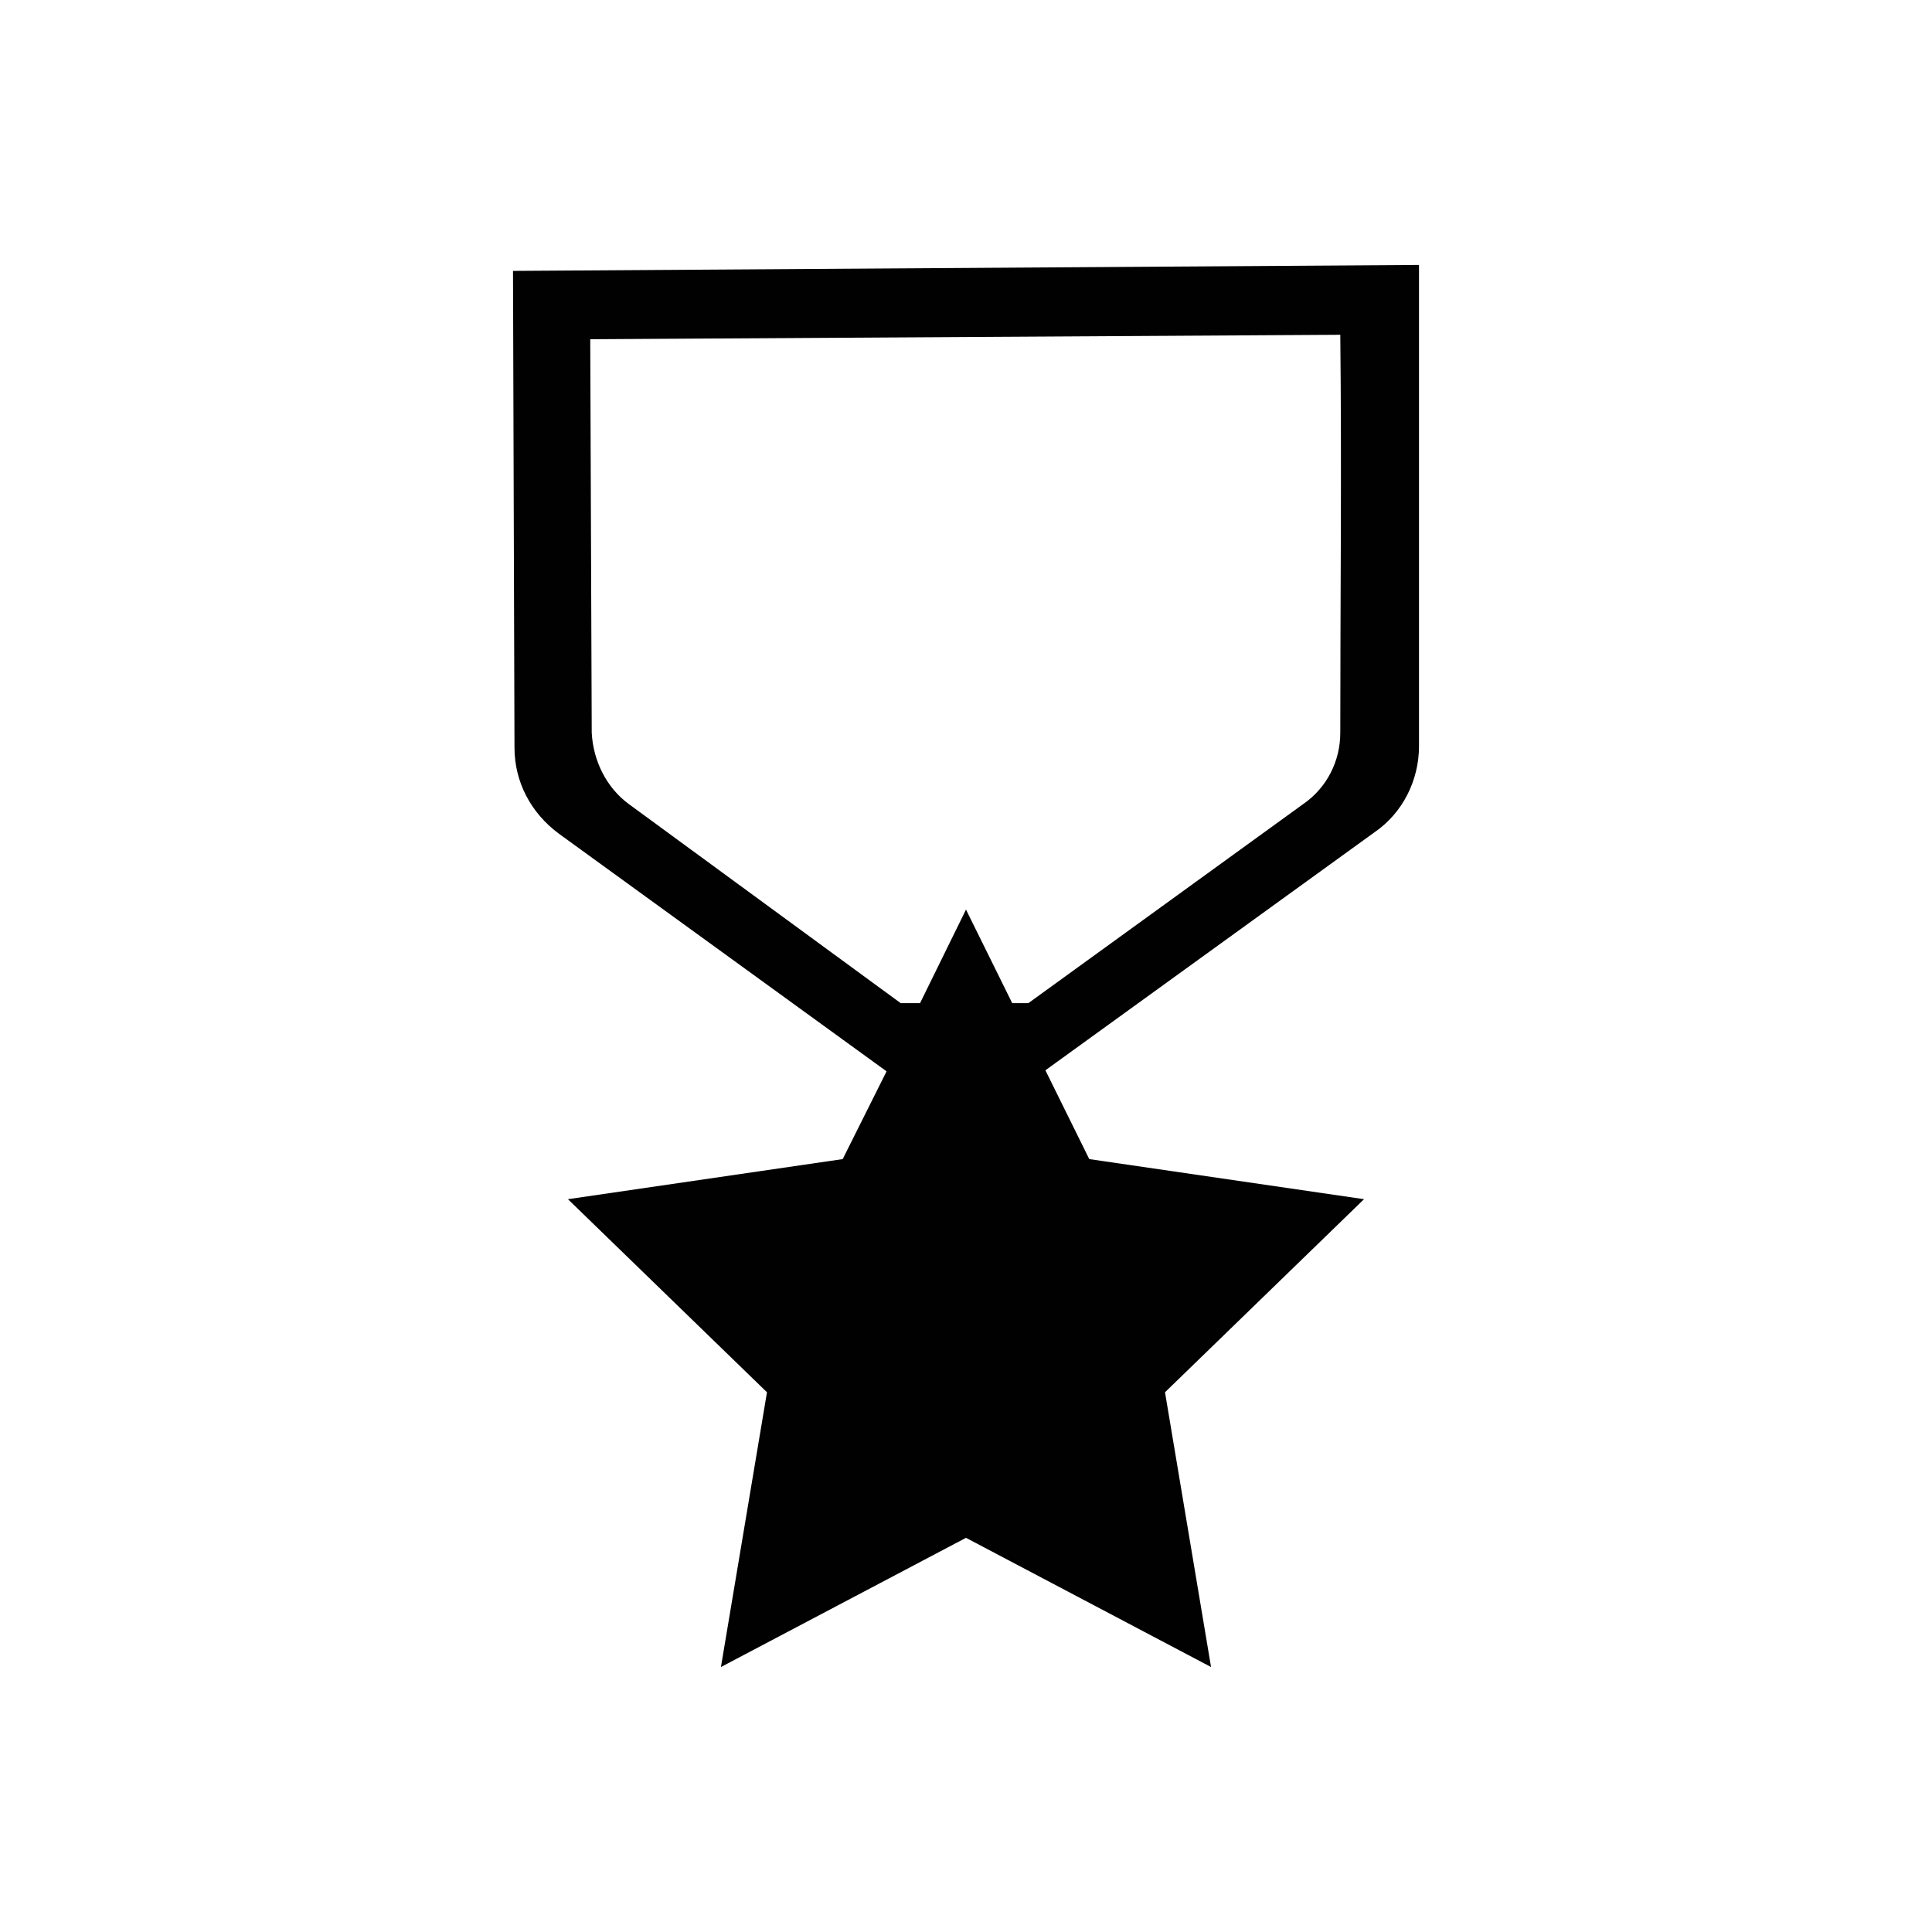
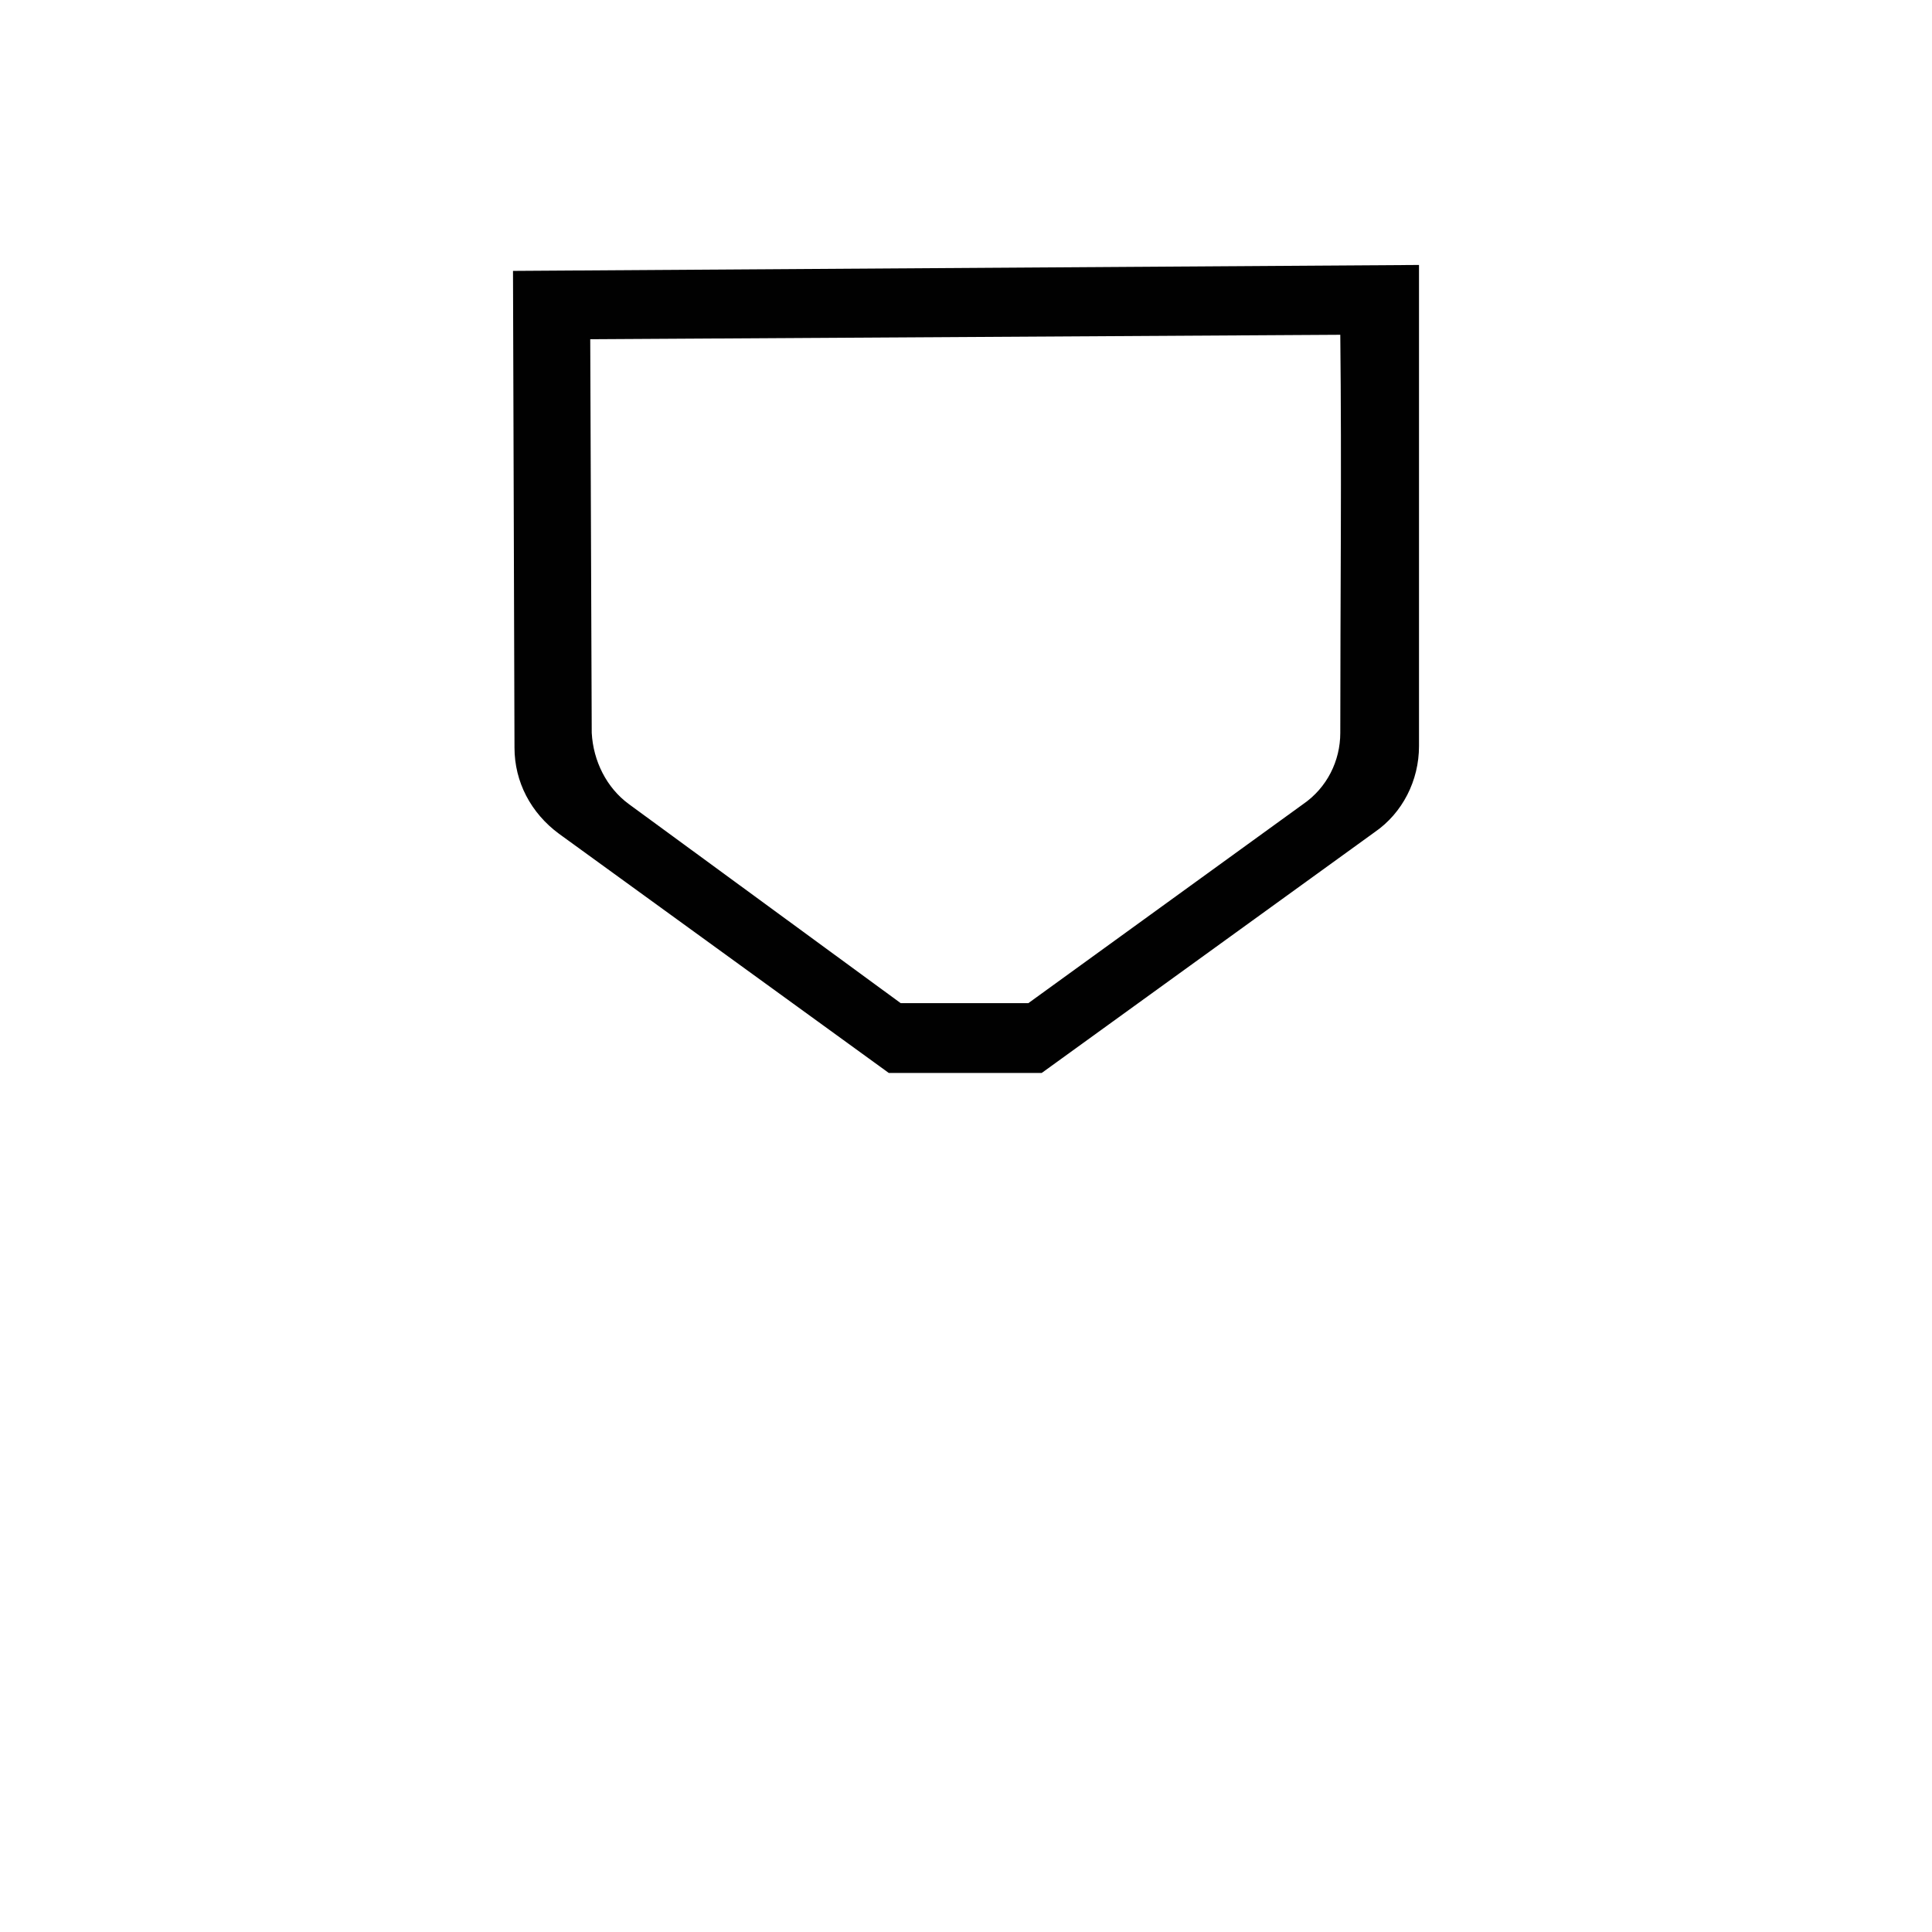
<svg xmlns="http://www.w3.org/2000/svg" width="800px" height="800px" version="1.1" viewBox="144 144 512 512">
  <g fill="#010101">
-     <path d="m378.74 428.34 21.258-43.293 32.668 66.125 72.816 10.625-52.742 51.168 12.199 72.816-64.941-34.242-64.945 34.242 12.203-72.816-52.746-51.168 72.816-10.625 11.414-22.832" />
    <path d="m279.95 215.79 0.395 126.35c0 9.055 4.328 17.32 11.809 22.828l87.379 63.371h40.539l88.168-63.766c7.477-5.117 11.809-13.777 11.809-22.828v-127.53zm219.24 122.41c0 7.477-3.543 14.562-9.84 18.895l-72.816 52.742h-33.852l-72.027-52.742c-5.902-4.328-9.445-11.414-9.84-18.895l-0.395-104.3 198.77-1.18c0.391 35.422 0 70.453 0 105.48z" />
  </g>
</svg>